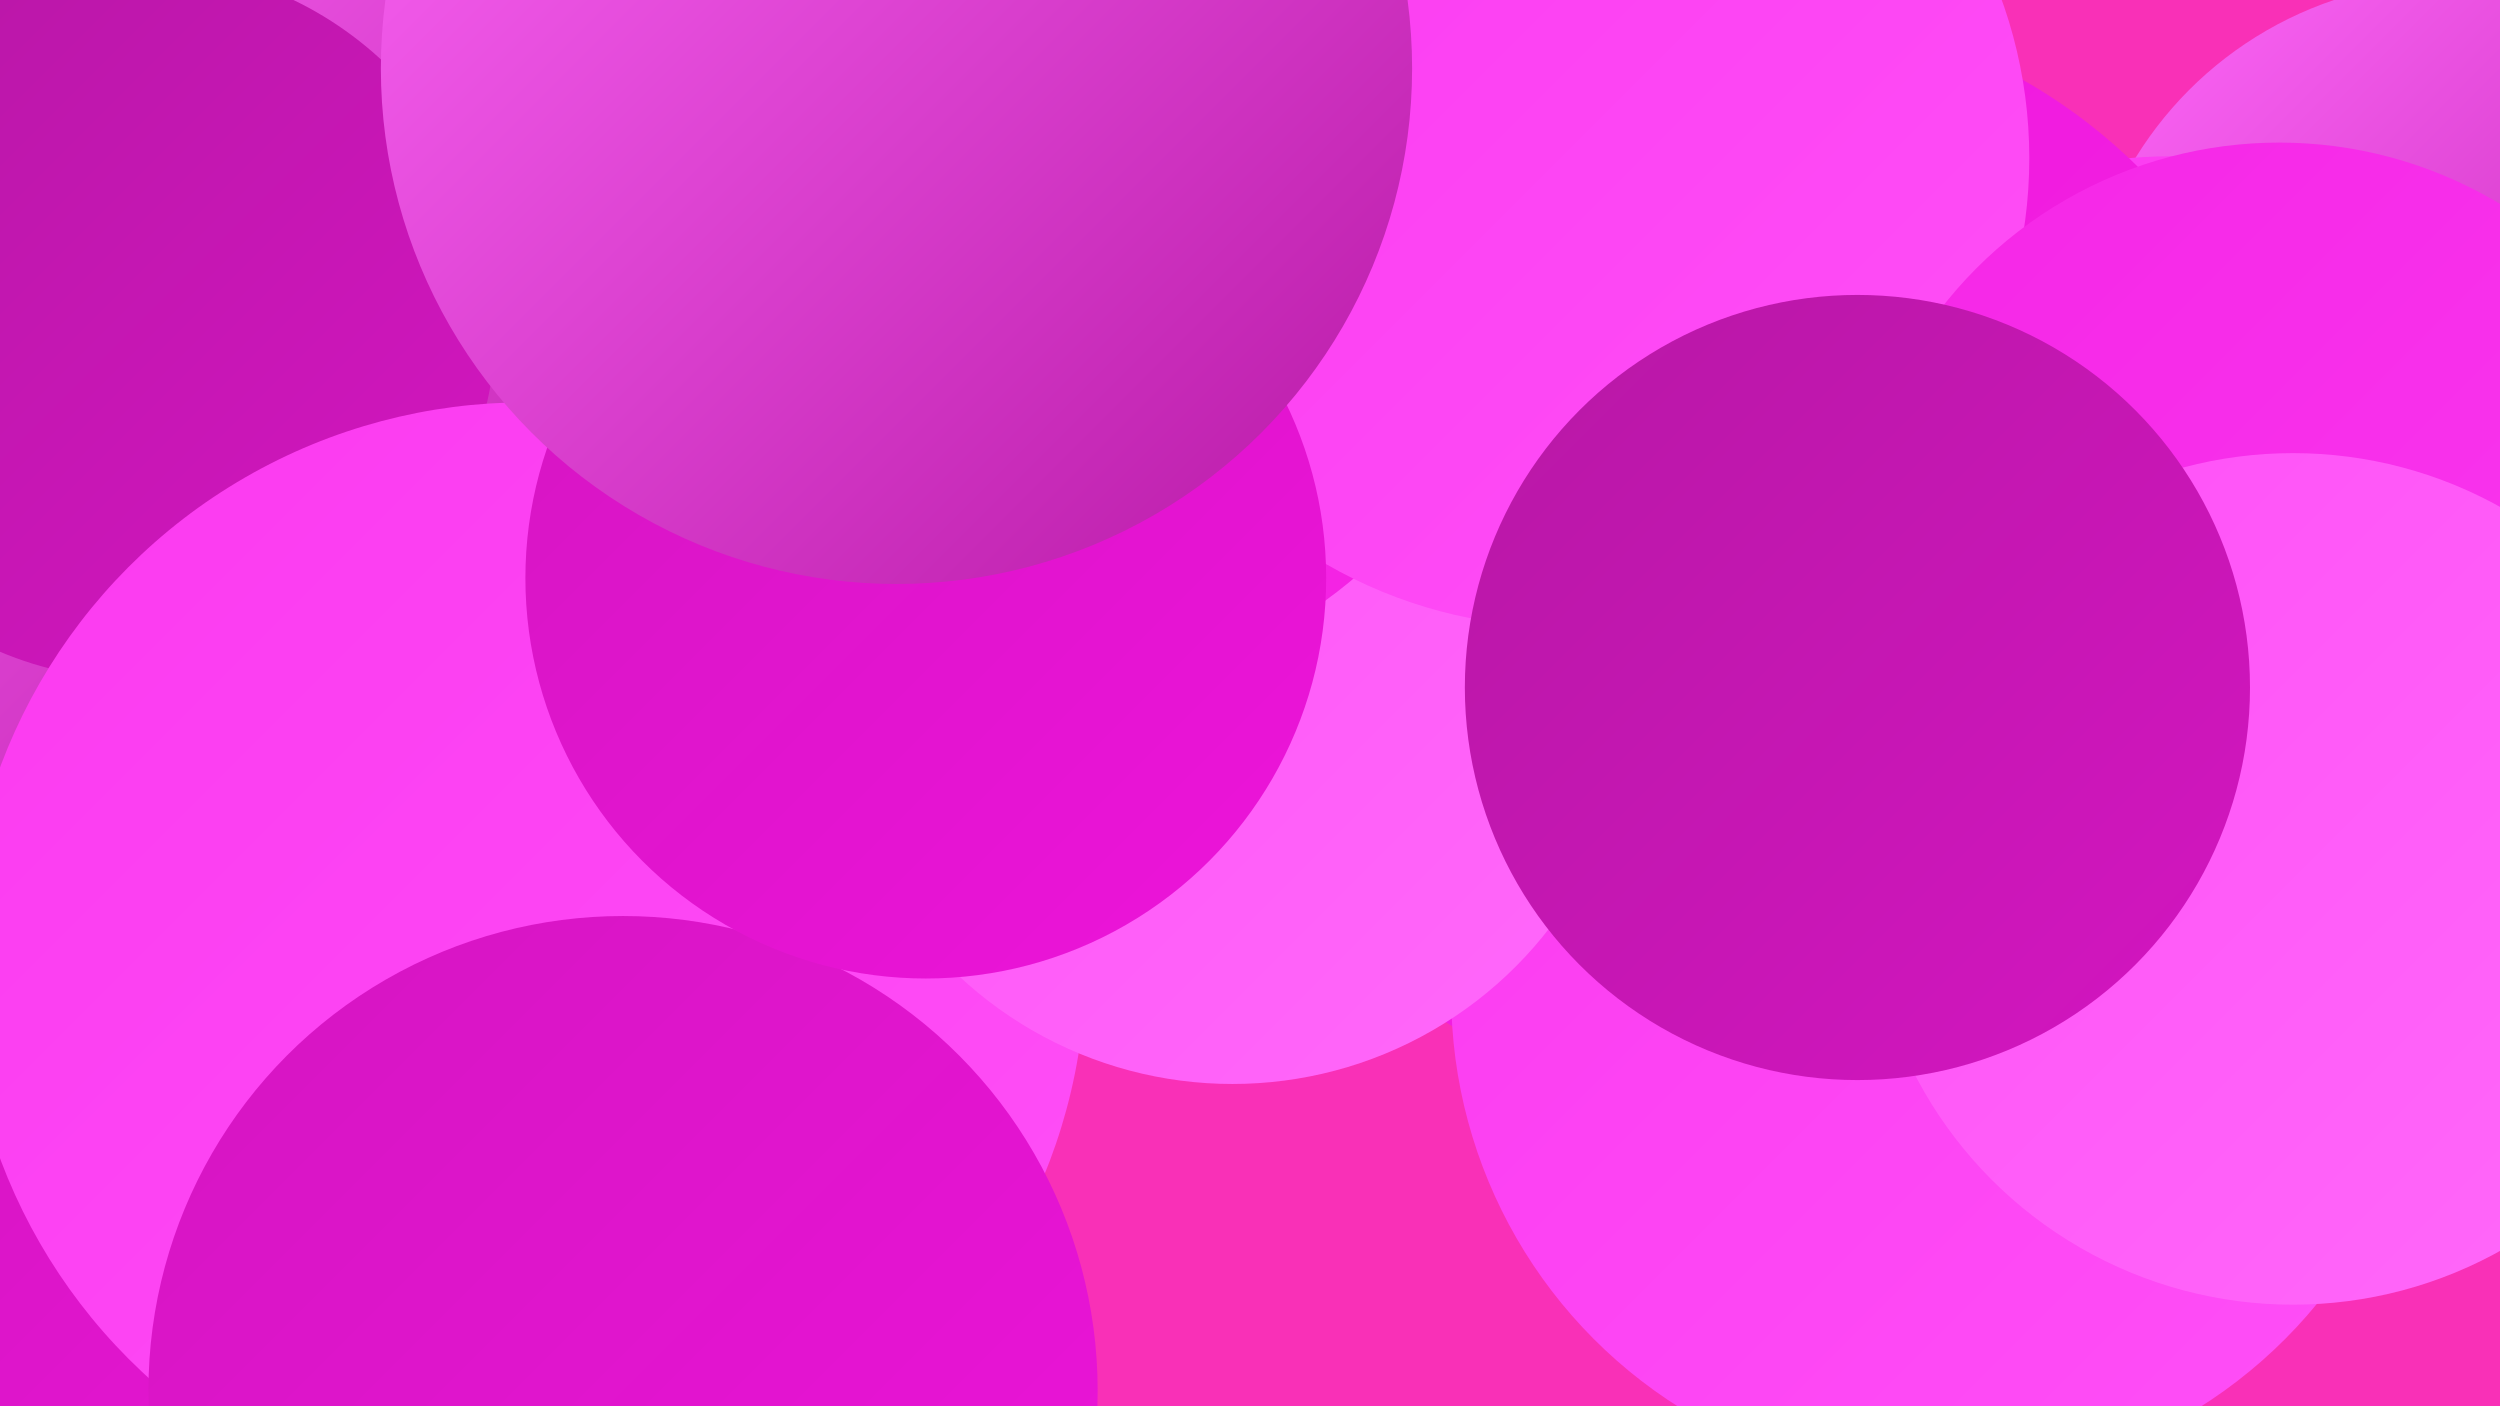
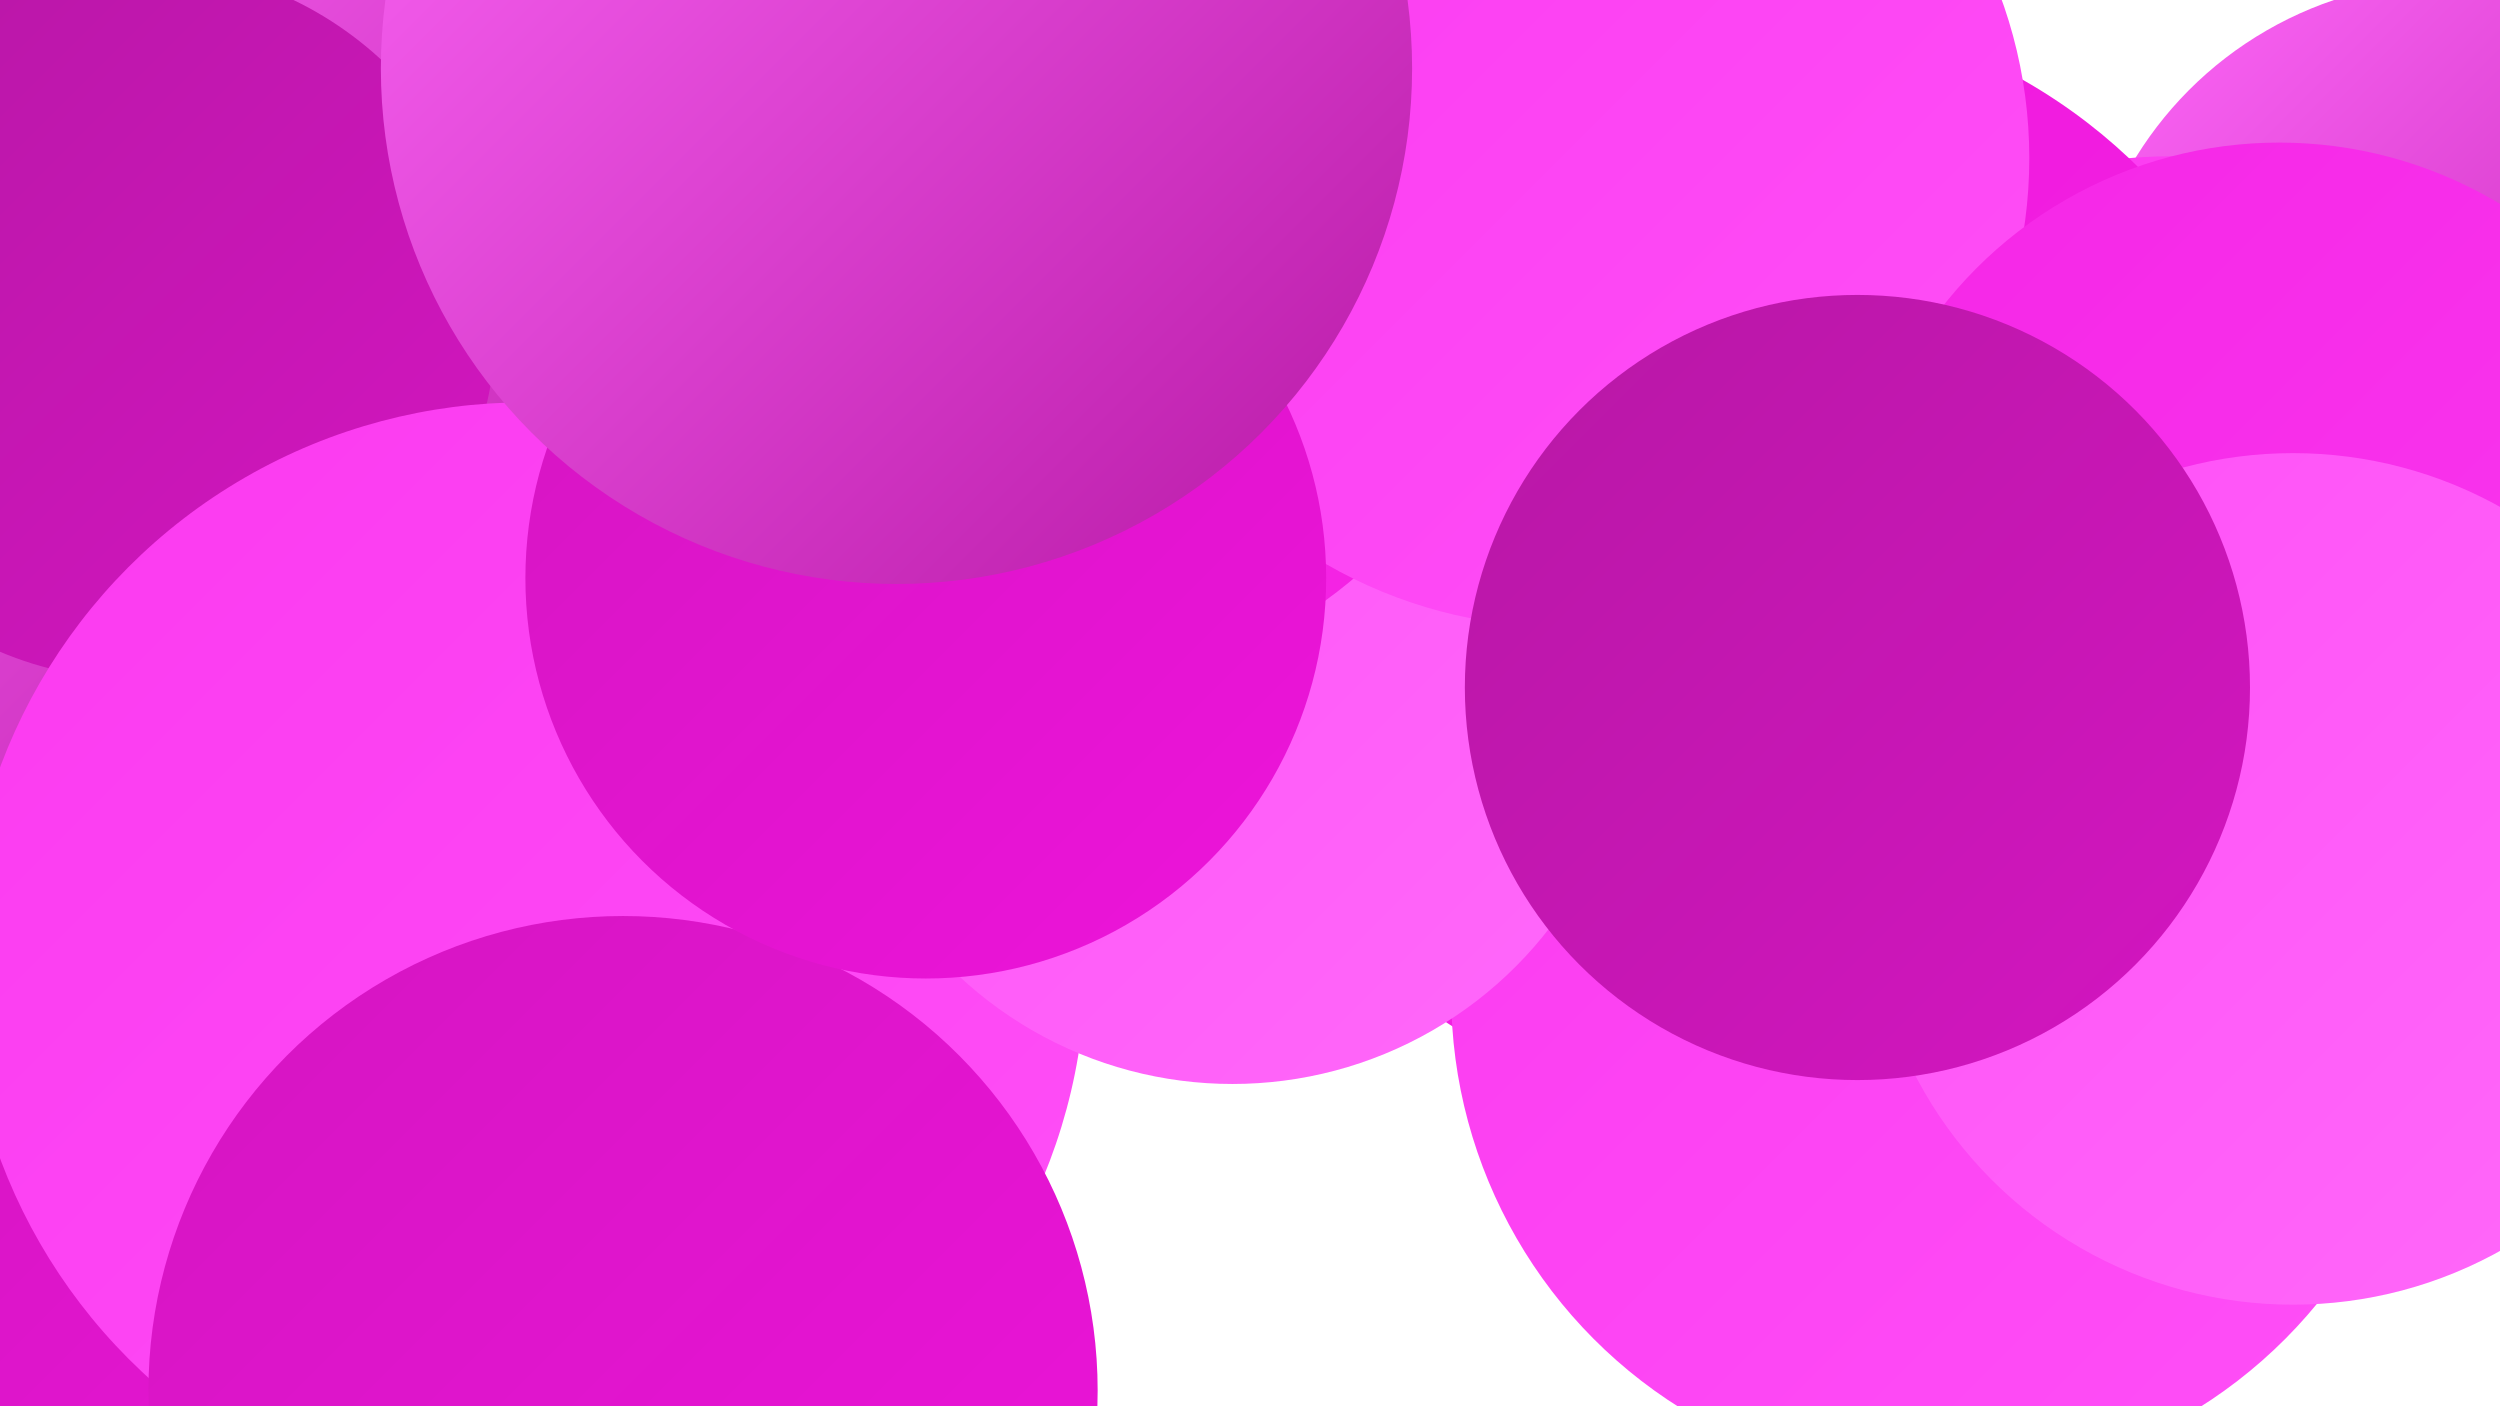
<svg xmlns="http://www.w3.org/2000/svg" width="1280" height="720">
  <defs>
    <linearGradient id="grad0" x1="0%" y1="0%" x2="100%" y2="100%">
      <stop offset="0%" style="stop-color:#b718a5;stop-opacity:1" />
      <stop offset="100%" style="stop-color:#d415c1;stop-opacity:1" />
    </linearGradient>
    <linearGradient id="grad1" x1="0%" y1="0%" x2="100%" y2="100%">
      <stop offset="0%" style="stop-color:#d415c1;stop-opacity:1" />
      <stop offset="100%" style="stop-color:#ee14db;stop-opacity:1" />
    </linearGradient>
    <linearGradient id="grad2" x1="0%" y1="0%" x2="100%" y2="100%">
      <stop offset="0%" style="stop-color:#ee14db;stop-opacity:1" />
      <stop offset="100%" style="stop-color:#f526e6;stop-opacity:1" />
    </linearGradient>
    <linearGradient id="grad3" x1="0%" y1="0%" x2="100%" y2="100%">
      <stop offset="0%" style="stop-color:#f526e6;stop-opacity:1" />
      <stop offset="100%" style="stop-color:#fb39f0;stop-opacity:1" />
    </linearGradient>
    <linearGradient id="grad4" x1="0%" y1="0%" x2="100%" y2="100%">
      <stop offset="0%" style="stop-color:#fb39f0;stop-opacity:1" />
      <stop offset="100%" style="stop-color:#ff50f7;stop-opacity:1" />
    </linearGradient>
    <linearGradient id="grad5" x1="0%" y1="0%" x2="100%" y2="100%">
      <stop offset="0%" style="stop-color:#ff50f7;stop-opacity:1" />
      <stop offset="100%" style="stop-color:#ff69fa;stop-opacity:1" />
    </linearGradient>
    <linearGradient id="grad6" x1="0%" y1="0%" x2="100%" y2="100%">
      <stop offset="0%" style="stop-color:#ff69fa;stop-opacity:1" />
      <stop offset="100%" style="stop-color:#b718a5;stop-opacity:1" />
    </linearGradient>
  </defs>
-   <rect width="1280" height="720" fill="#f930b7" />
  <circle cx="202" cy="246" r="243" fill="url(#grad1)" />
  <circle cx="150" cy="656" r="202" fill="url(#grad1)" />
-   <circle cx="538" cy="209" r="185" fill="url(#grad0)" />
  <circle cx="1256" cy="181" r="191" fill="url(#grad6)" />
  <circle cx="72" cy="227" r="272" fill="url(#grad6)" />
  <circle cx="1112" cy="335" r="255" fill="url(#grad4)" />
  <circle cx="1032" cy="395" r="260" fill="url(#grad6)" />
  <circle cx="71" cy="165" r="183" fill="url(#grad0)" />
  <circle cx="896" cy="287" r="283" fill="url(#grad2)" />
  <circle cx="269" cy="493" r="287" fill="url(#grad4)" />
  <circle cx="319" cy="712" r="243" fill="url(#grad1)" />
  <circle cx="993" cy="509" r="250" fill="url(#grad4)" />
  <circle cx="631" cy="350" r="205" fill="url(#grad5)" />
  <circle cx="532" cy="105" r="250" fill="url(#grad2)" />
  <circle cx="799" cy="81" r="240" fill="url(#grad4)" />
  <circle cx="1167" cy="292" r="219" fill="url(#grad3)" />
  <circle cx="474" cy="296" r="205" fill="url(#grad1)" />
  <circle cx="459" cy="35" r="264" fill="url(#grad6)" />
  <circle cx="1174" cy="450" r="218" fill="url(#grad5)" />
  <circle cx="951" cy="352" r="201" fill="url(#grad0)" />
</svg>